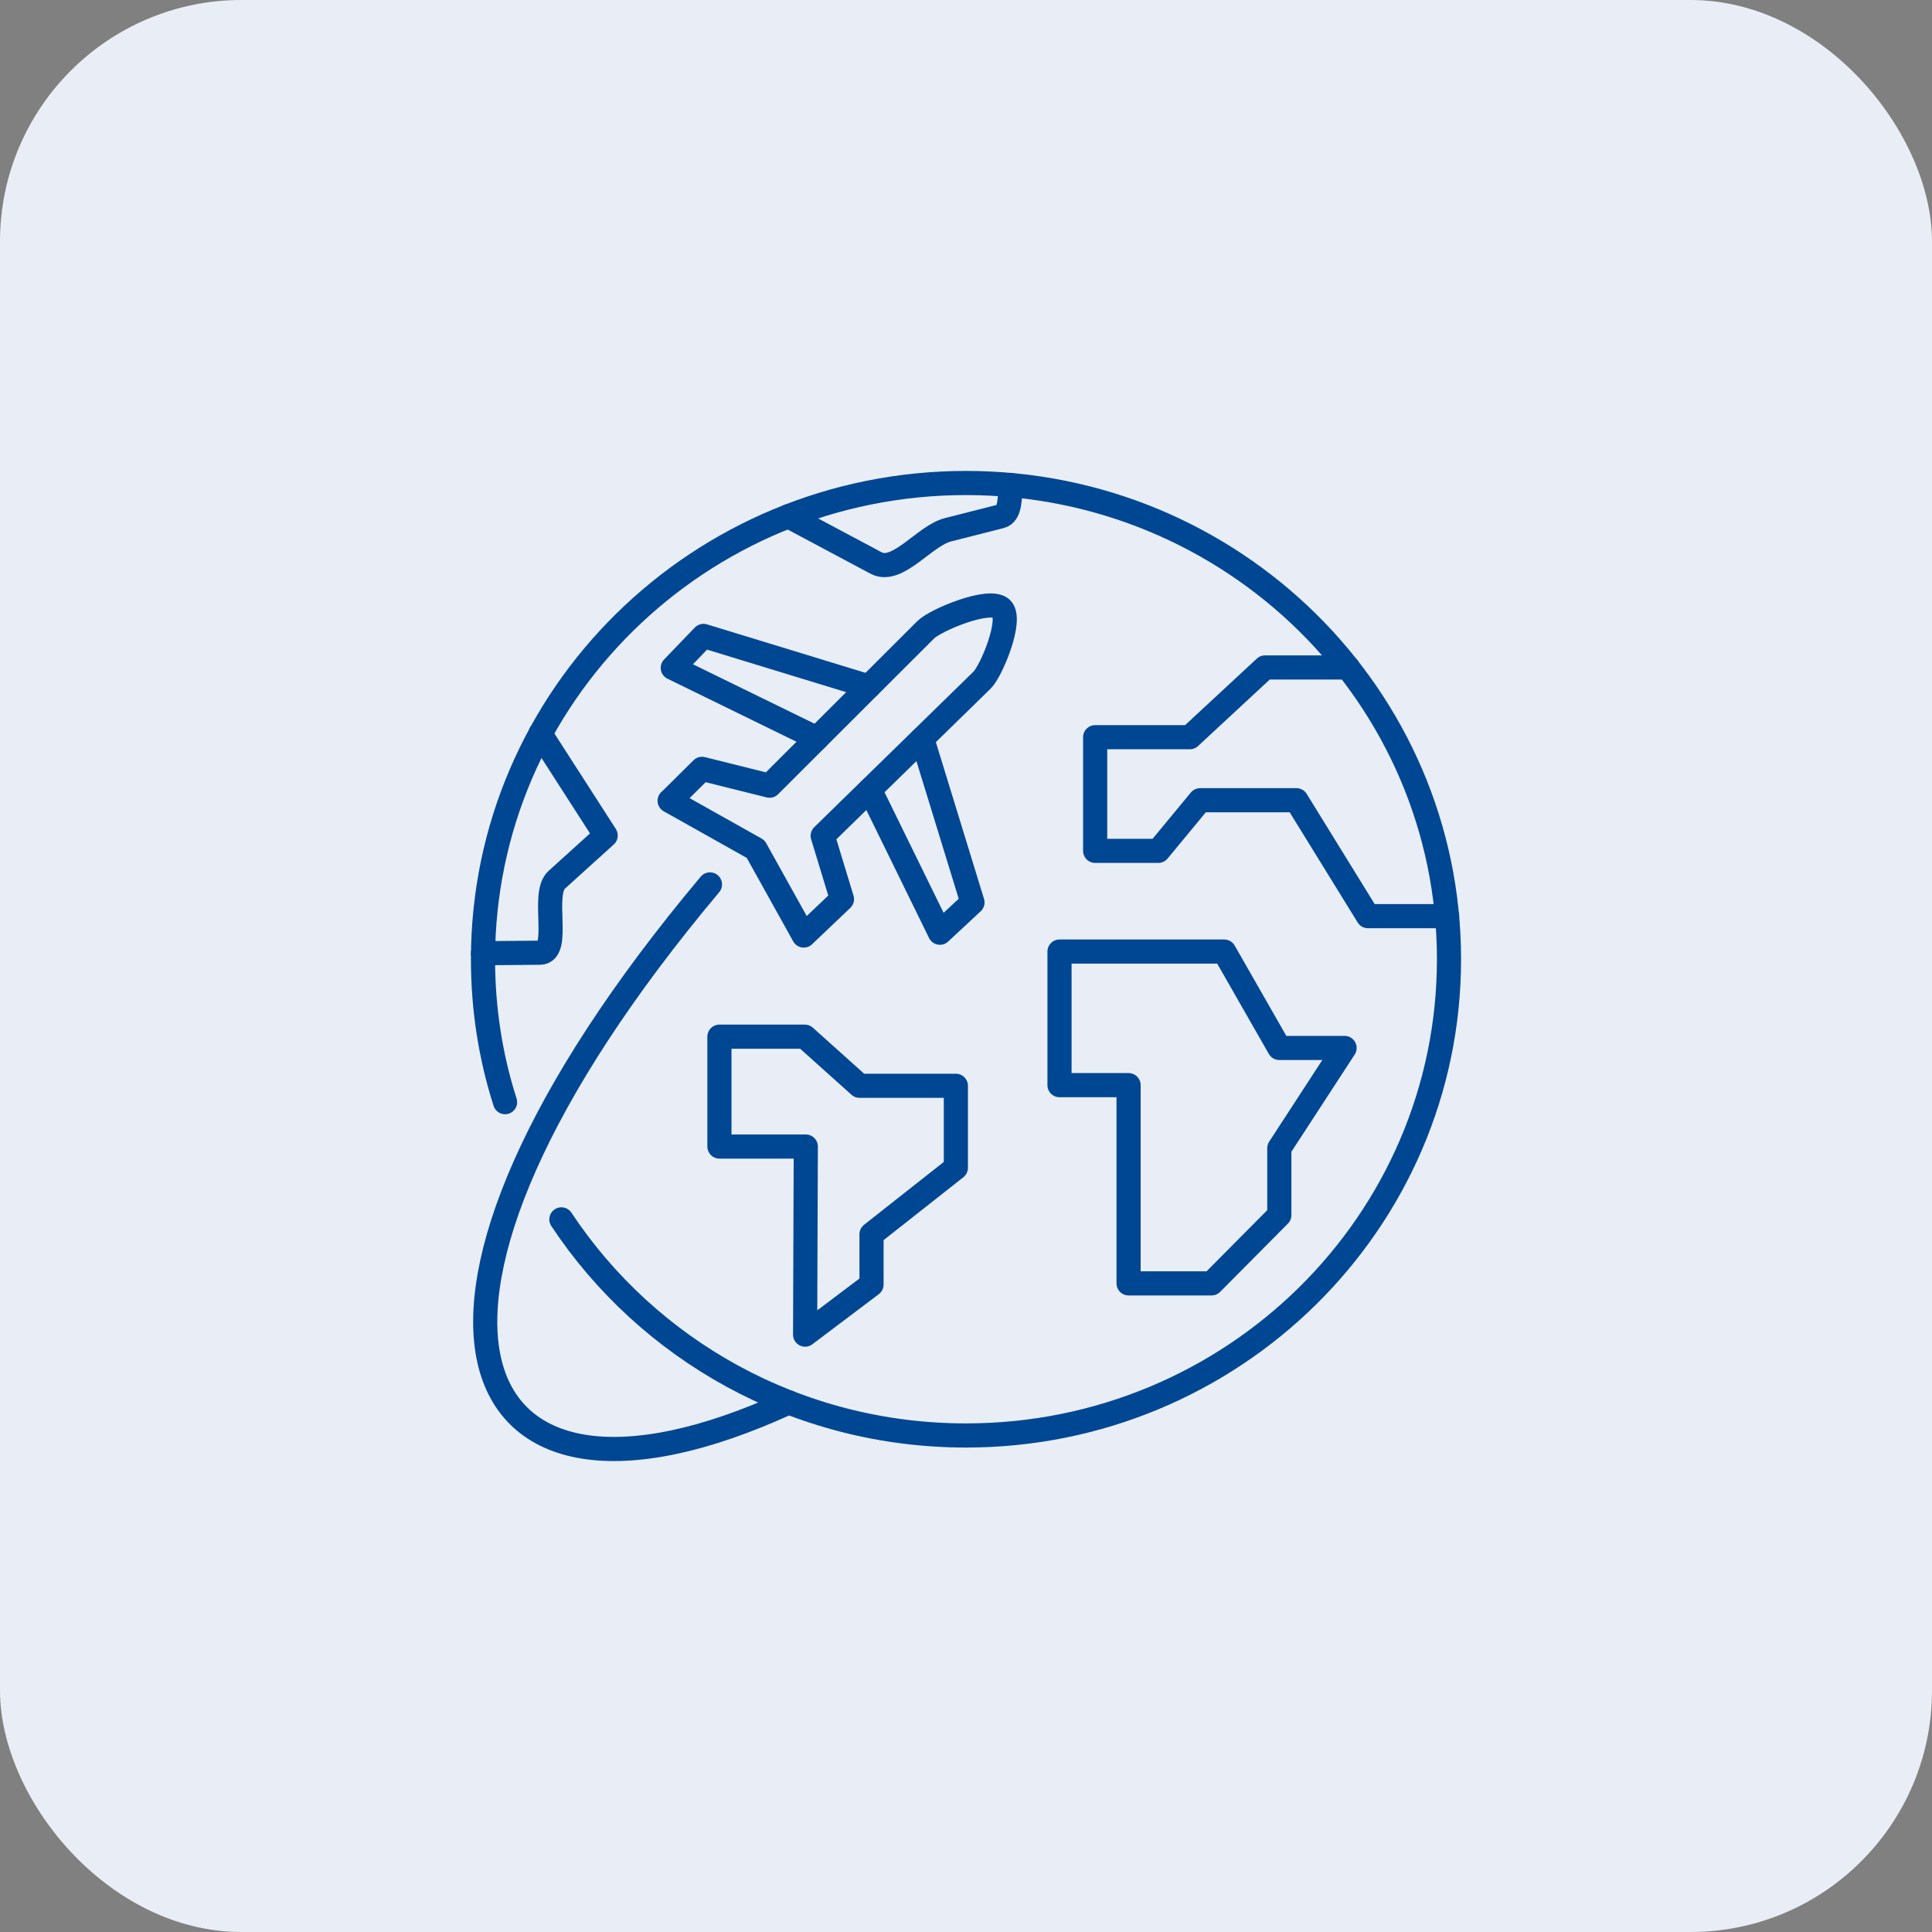
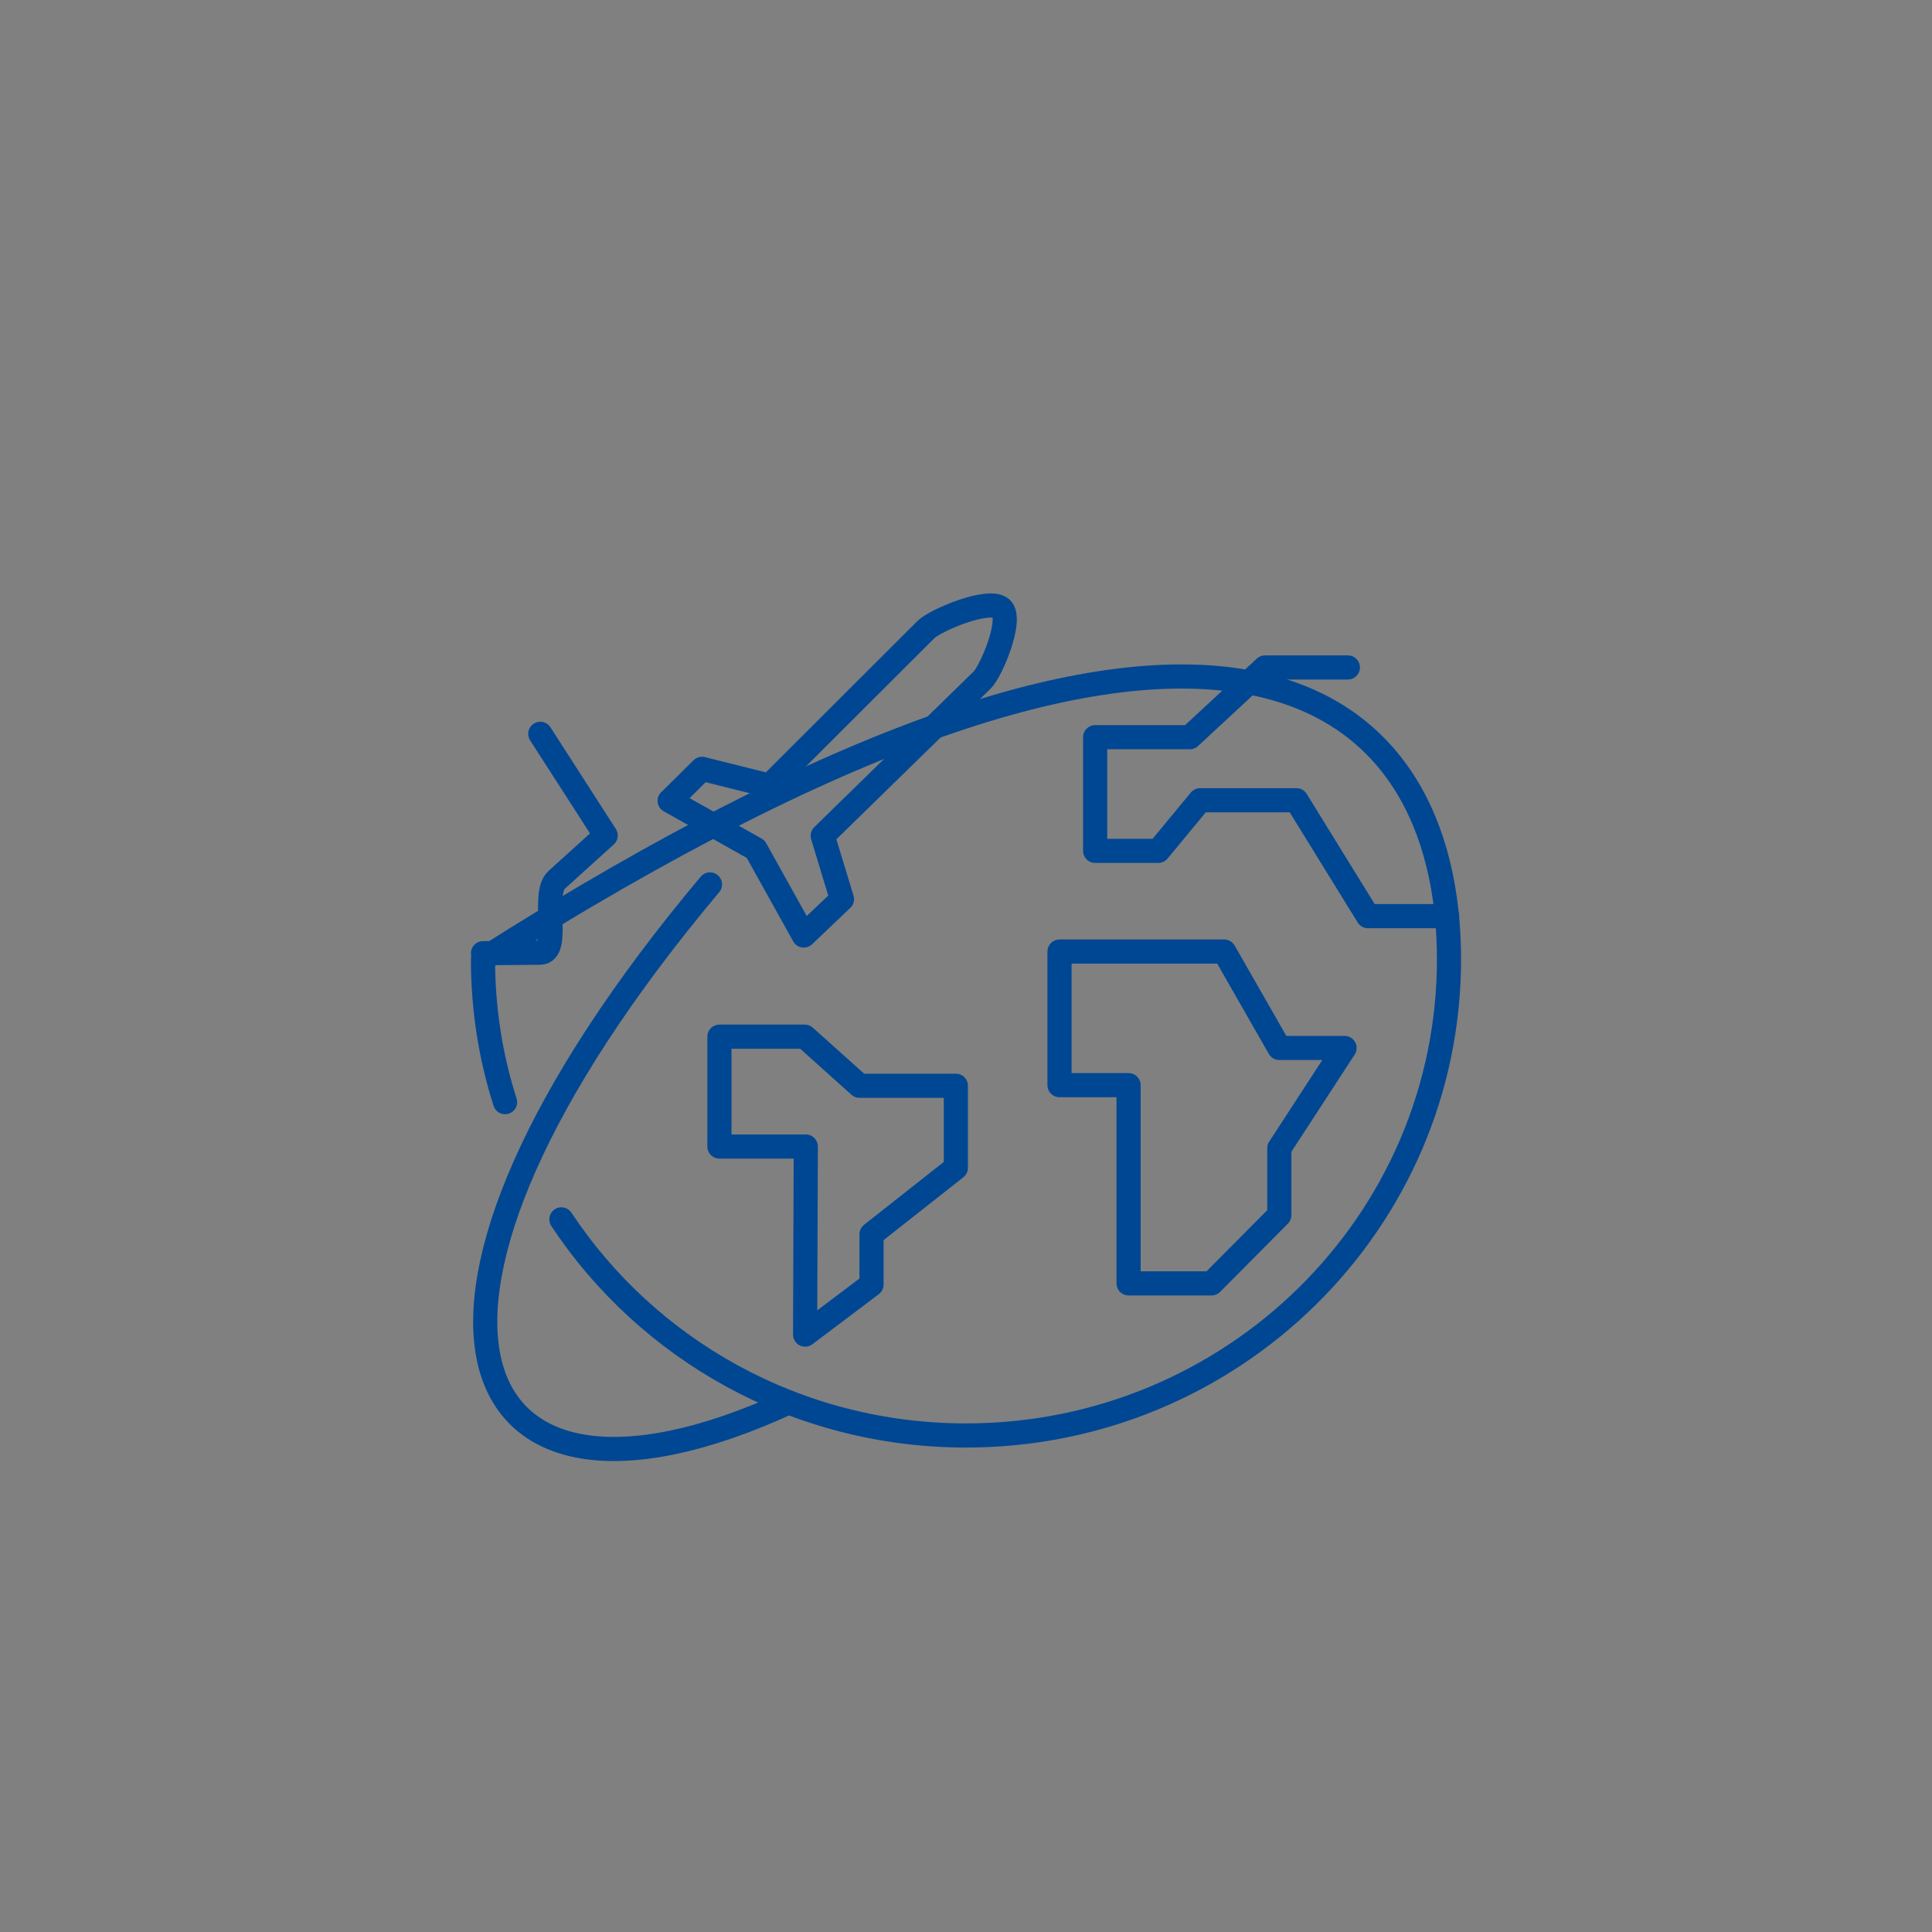
<svg xmlns="http://www.w3.org/2000/svg" width="40" height="40" viewBox="0 0 40 40" fill="none">
  <rect x="0" y="0" width="40" height="40" fill="#808080" stroke="none" />
-   <rect width="40" height="40" rx="5" fill="#E9EEF6" />
-   <path d="M10.457 22.819C10.158 21.887 10 20.89 10 19.86C10 14.413 14.479 10 20 10C25.524 10 30 14.416 30 19.86C30 25.307 25.521 29.72 20 29.72C16.494 29.72 13.407 27.941 11.623 25.246" stroke="#004793" stroke-width="0.5" stroke-miterlimit="22.926" stroke-linecap="round" stroke-linejoin="round" />
+   <path d="M10.457 22.819C10.158 21.887 10 20.89 10 19.86C25.524 10 30 14.416 30 19.86C30 25.307 25.521 29.72 20 29.72C16.494 29.72 13.407 27.941 11.623 25.246" stroke="#004793" stroke-width="0.5" stroke-miterlimit="22.926" stroke-linecap="round" stroke-linejoin="round" />
  <path d="M16.329 29.035C9.312 32.265 7.356 27.056 14.699 18.311" stroke="#004793" stroke-width="0.5" stroke-miterlimit="22.926" stroke-linecap="round" stroke-linejoin="round" />
  <path d="M10 19.735L11.179 19.725C11.623 19.721 11.2 18.511 11.526 18.216L12.54 17.298L11.186 15.193" stroke="#004793" stroke-width="0.5" stroke-miterlimit="22.926" stroke-linecap="round" stroke-linejoin="round" />
  <path fill-rule="evenodd" clip-rule="evenodd" d="M21.936 19.701H25.346L26.487 21.697H27.838L26.487 23.772V25.158L25.084 26.571H23.366V22.467H21.936V19.701Z" stroke="#004793" stroke-width="0.5" stroke-miterlimit="22.926" stroke-linecap="round" stroke-linejoin="round" />
  <path d="M27.906 13.819H26.191L24.634 15.263H22.674V17.616H23.981L24.847 16.568H26.841L28.322 18.968H29.962" stroke="#004793" stroke-width="0.5" stroke-miterlimit="22.926" stroke-linecap="round" stroke-linejoin="round" />
-   <path d="M20.925 10.041C20.904 10.285 20.925 10.641 20.718 10.691L19.625 10.969C19.141 11.091 18.58 11.891 18.14 11.657L16.322 10.688" stroke="#004793" stroke-width="0.5" stroke-miterlimit="22.926" stroke-linecap="round" stroke-linejoin="round" />
  <path fill-rule="evenodd" clip-rule="evenodd" d="M16.669 27.632L18.044 26.595V25.554L19.79 24.178V22.48H17.796L16.662 21.463H14.895V23.738H16.683L16.669 27.632Z" stroke="#004793" stroke-width="0.5" stroke-miterlimit="22.926" stroke-linecap="round" stroke-linejoin="round" />
  <path fill-rule="evenodd" clip-rule="evenodd" d="M13.864 16.579L15.645 17.579L16.641 19.369L17.432 18.616L17.033 17.304L20.333 14.081C20.522 13.898 20.976 12.817 20.732 12.597C20.478 12.369 19.364 12.841 19.168 13.037L15.933 16.267L14.534 15.918L13.867 16.579H13.864Z" stroke="#004793" stroke-width="0.5" stroke-miterlimit="22.926" stroke-linecap="round" stroke-linejoin="round" />
-   <path d="M16.916 15.287L13.929 13.827L14.565 13.166L17.989 14.213" stroke="#004793" stroke-width="0.5" stroke-miterlimit="22.926" stroke-linecap="round" stroke-linejoin="round" />
-   <path d="M18.01 16.352L19.46 19.311L20.134 18.684L19.093 15.295" stroke="#004793" stroke-width="0.5" stroke-miterlimit="22.926" stroke-linecap="round" stroke-linejoin="round" />
</svg>